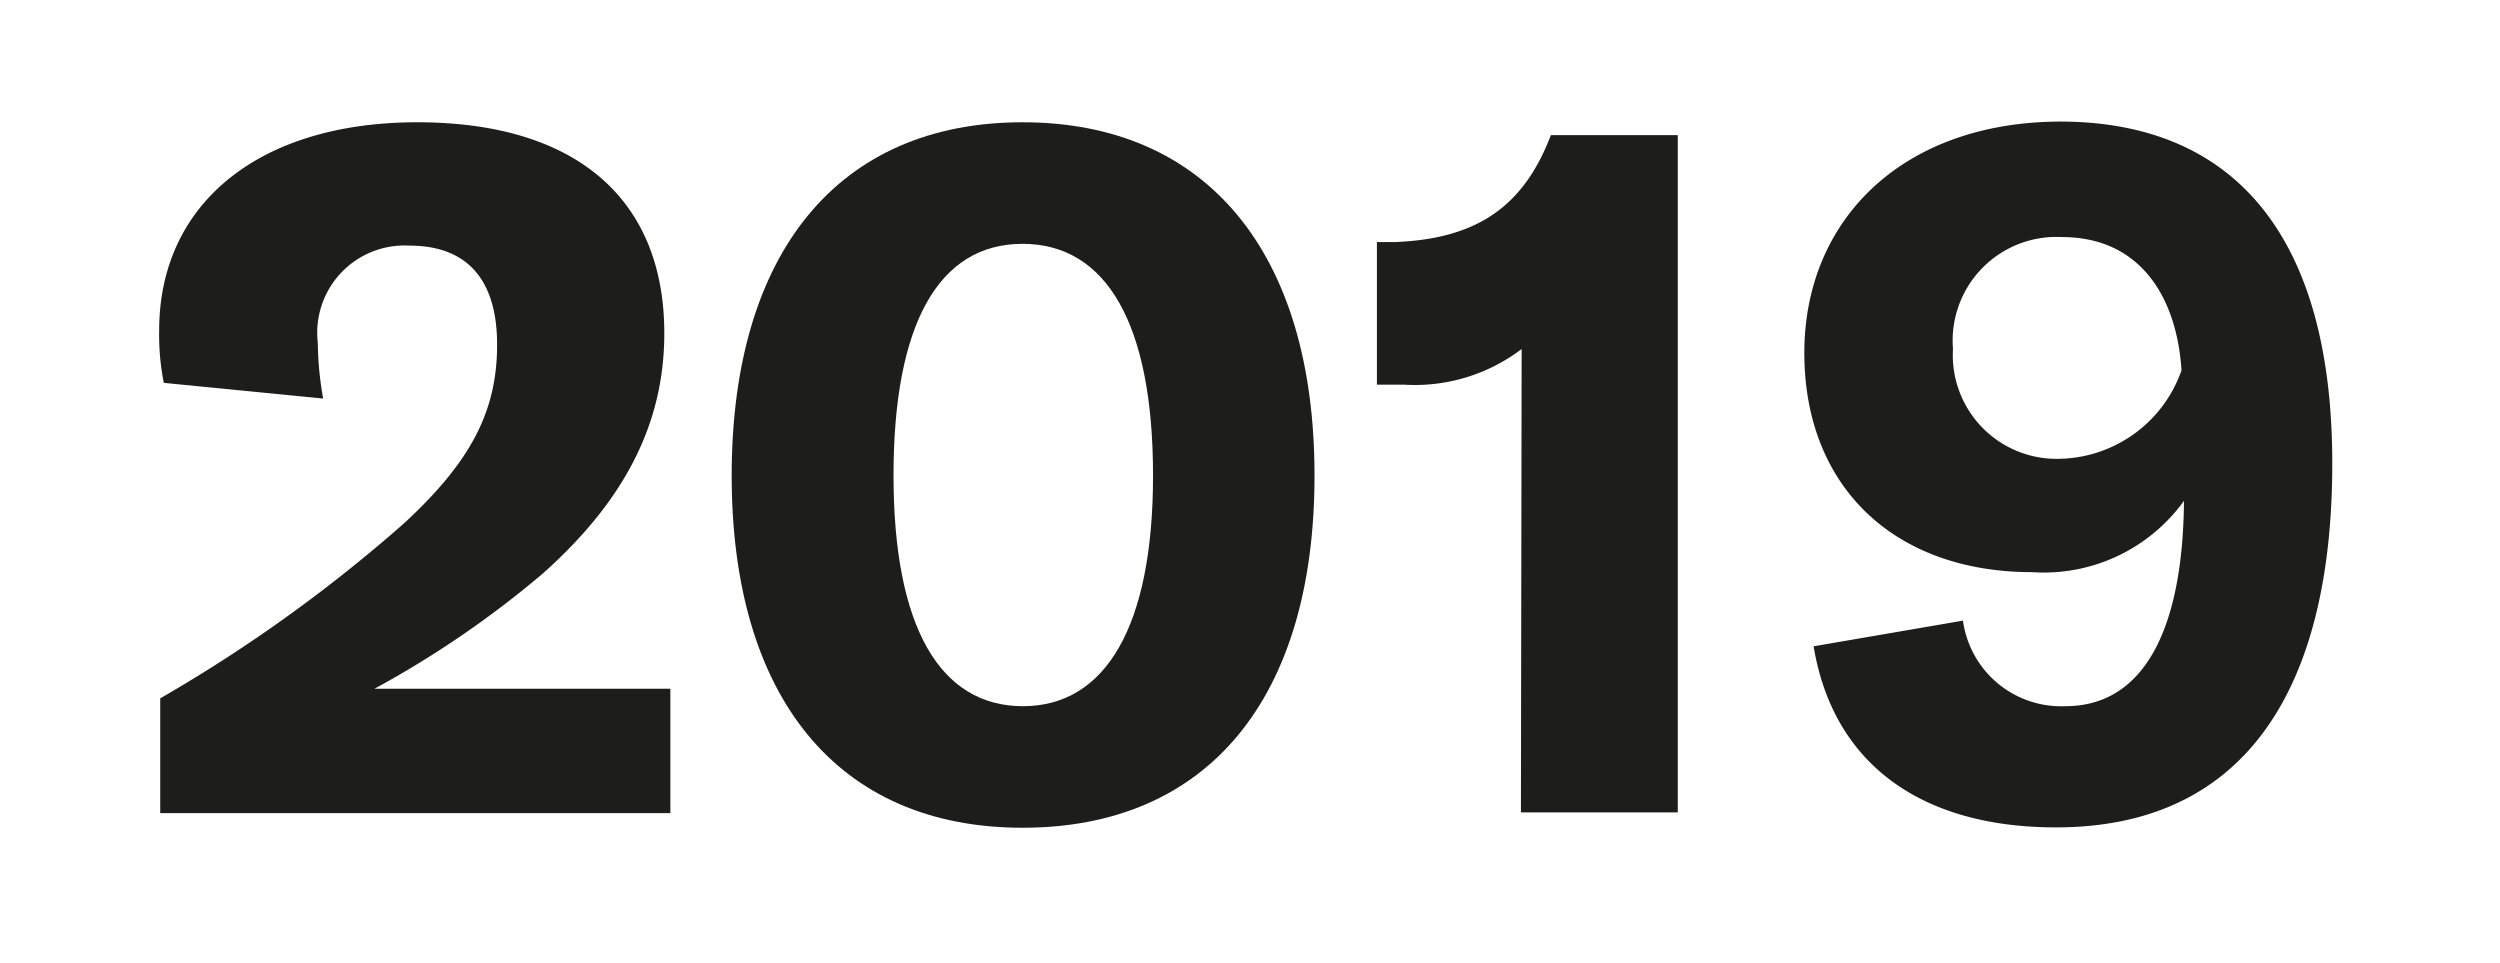
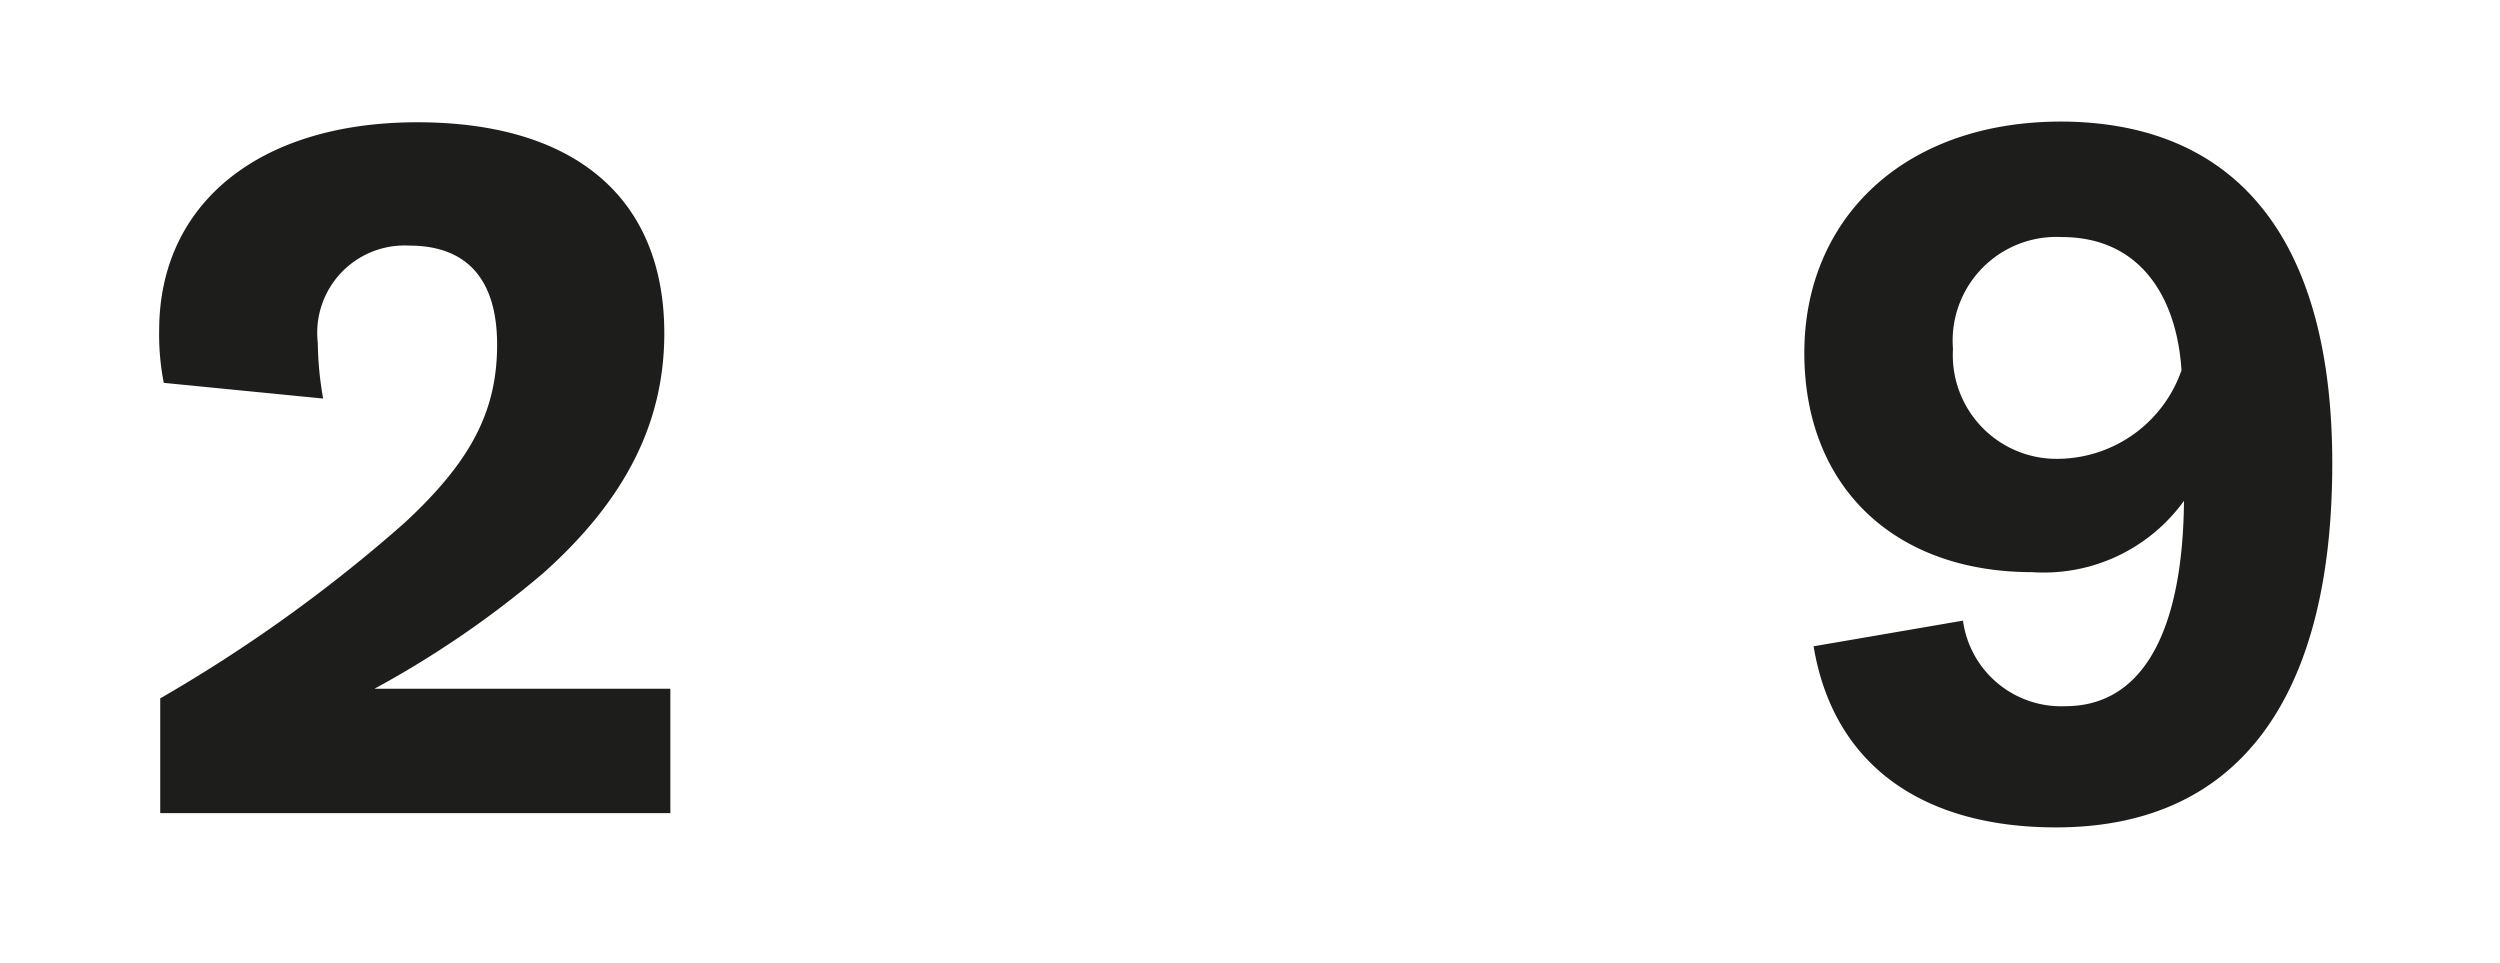
<svg xmlns="http://www.w3.org/2000/svg" id="Ebene_1" data-name="Ebene 1" viewBox="0 0 70 27" width="600" height="231">
  <defs>
    <style>.cls-1{fill:#1d1d1b;}</style>
  </defs>
  <title>2019</title>
  <path class="cls-1" d="M4.43,19.59a42.19,42.19,0,0,0,6.85-4.92c1.86-1.72,2.6-3.13,2.6-5S13,6.89,11.42,6.89A2.45,2.45,0,0,0,8.85,9.62,9.43,9.43,0,0,0,9,11.18l-4.47-.44A6.91,6.91,0,0,1,4.4,9.27c0-3.55,2.79-5.84,7.24-5.84s6.93,2.15,6.93,5.92c0,2.54-1.12,4.7-3.41,6.74a27.77,27.77,0,0,1-4.72,3.23h8.3v3.49H4.43Z" />
-   <path class="cls-1" d="M20.46,13.34c0-6.26,3-9.91,8.16-9.91s8.19,3.65,8.19,9.91-3,9.88-8.19,9.88S20.46,19.56,20.46,13.34Zm11.82,0c0-4.26-1.31-6.5-3.66-6.5S25,9.08,25,13.34s1.31,6.47,3.63,6.47S32.28,17.57,32.28,13.34Z" />
-   <path class="cls-1" d="M42.62,9.79a4.94,4.94,0,0,1-3.3,1h-.76v-4h.51c2.3-.09,3.61-1,4.37-3H47v19h-4.4Z" />
  <path class="cls-1" d="M65.36,13c0,6.31-2.43,10.21-7.75,10.21-3.77,0-6.25-1.77-6.8-5.08L55,17.41a2.78,2.78,0,0,0,2.87,2.4c2.21,0,3.3-2.16,3.33-5.76a4.85,4.85,0,0,1-4.26,2c-3.88,0-6.39-2.41-6.39-6.15s2.76-6.49,7.21-6.49C62.66,3.43,65.36,6.68,65.36,13Zm-4.23-2.62C61,8.37,60,6.65,57.77,6.65a2.91,2.91,0,0,0-3.05,3.14,2.91,2.91,0,0,0,3,3.08A3.7,3.7,0,0,0,61.13,10.39Z" />
</svg>